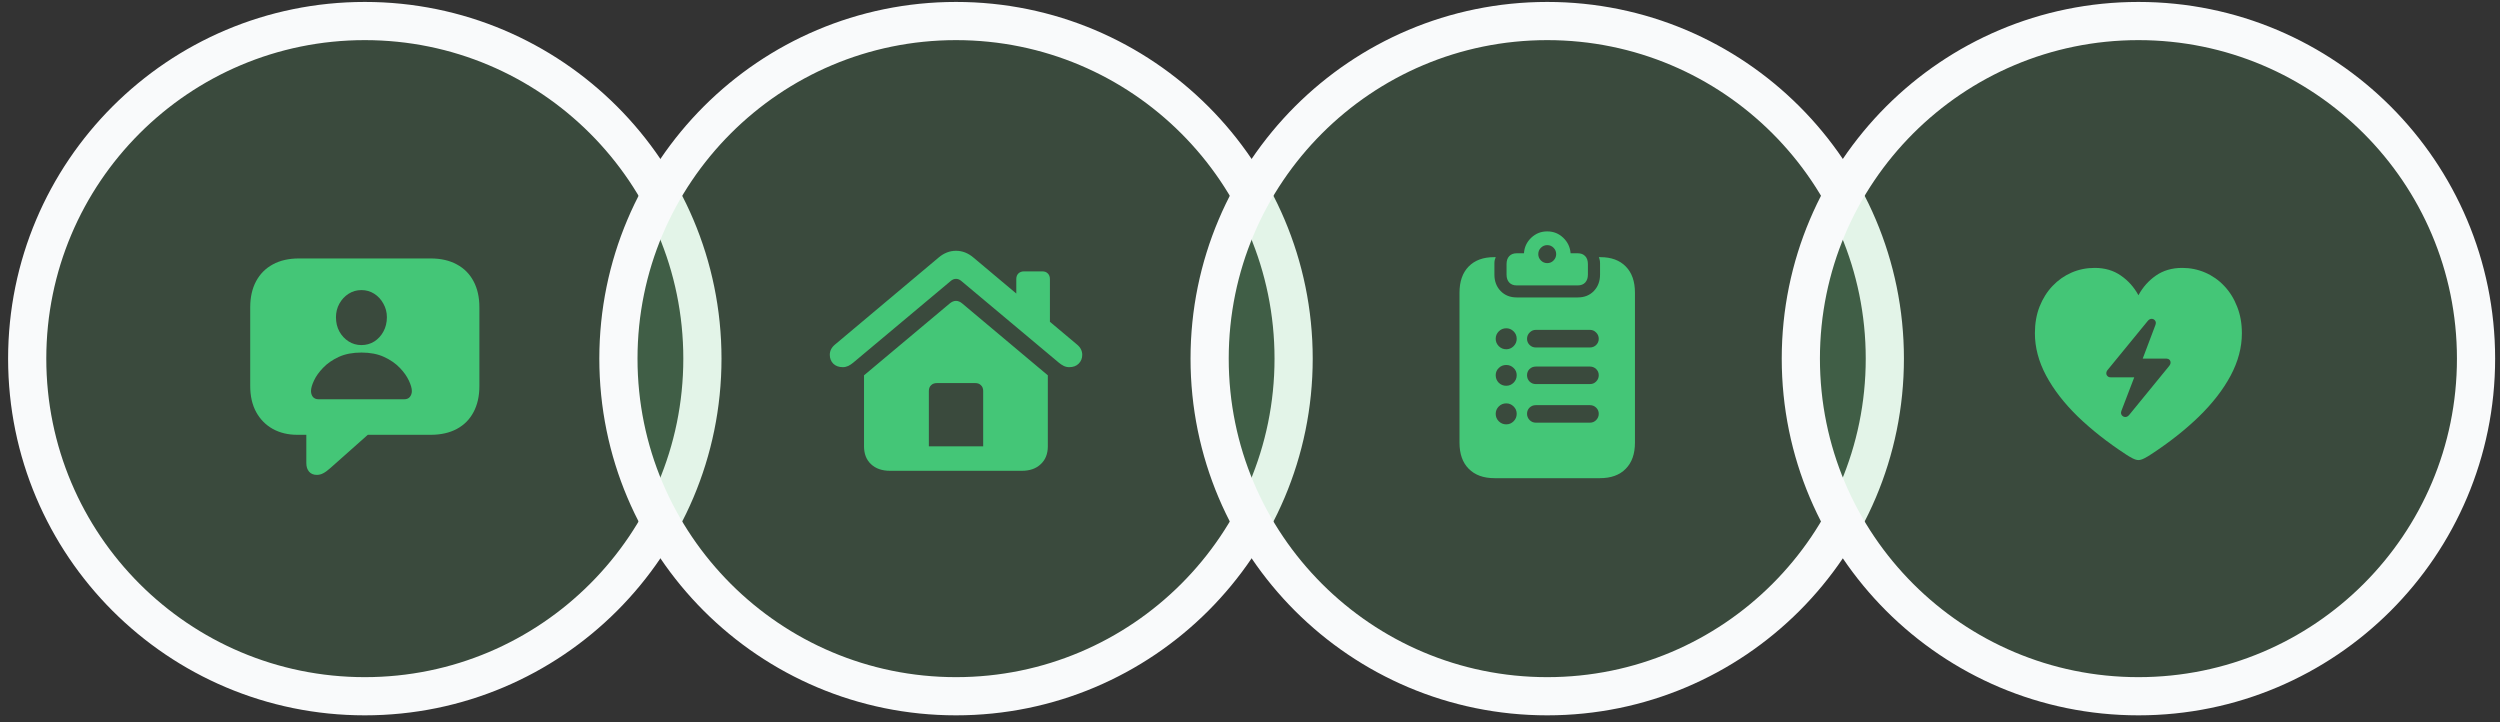
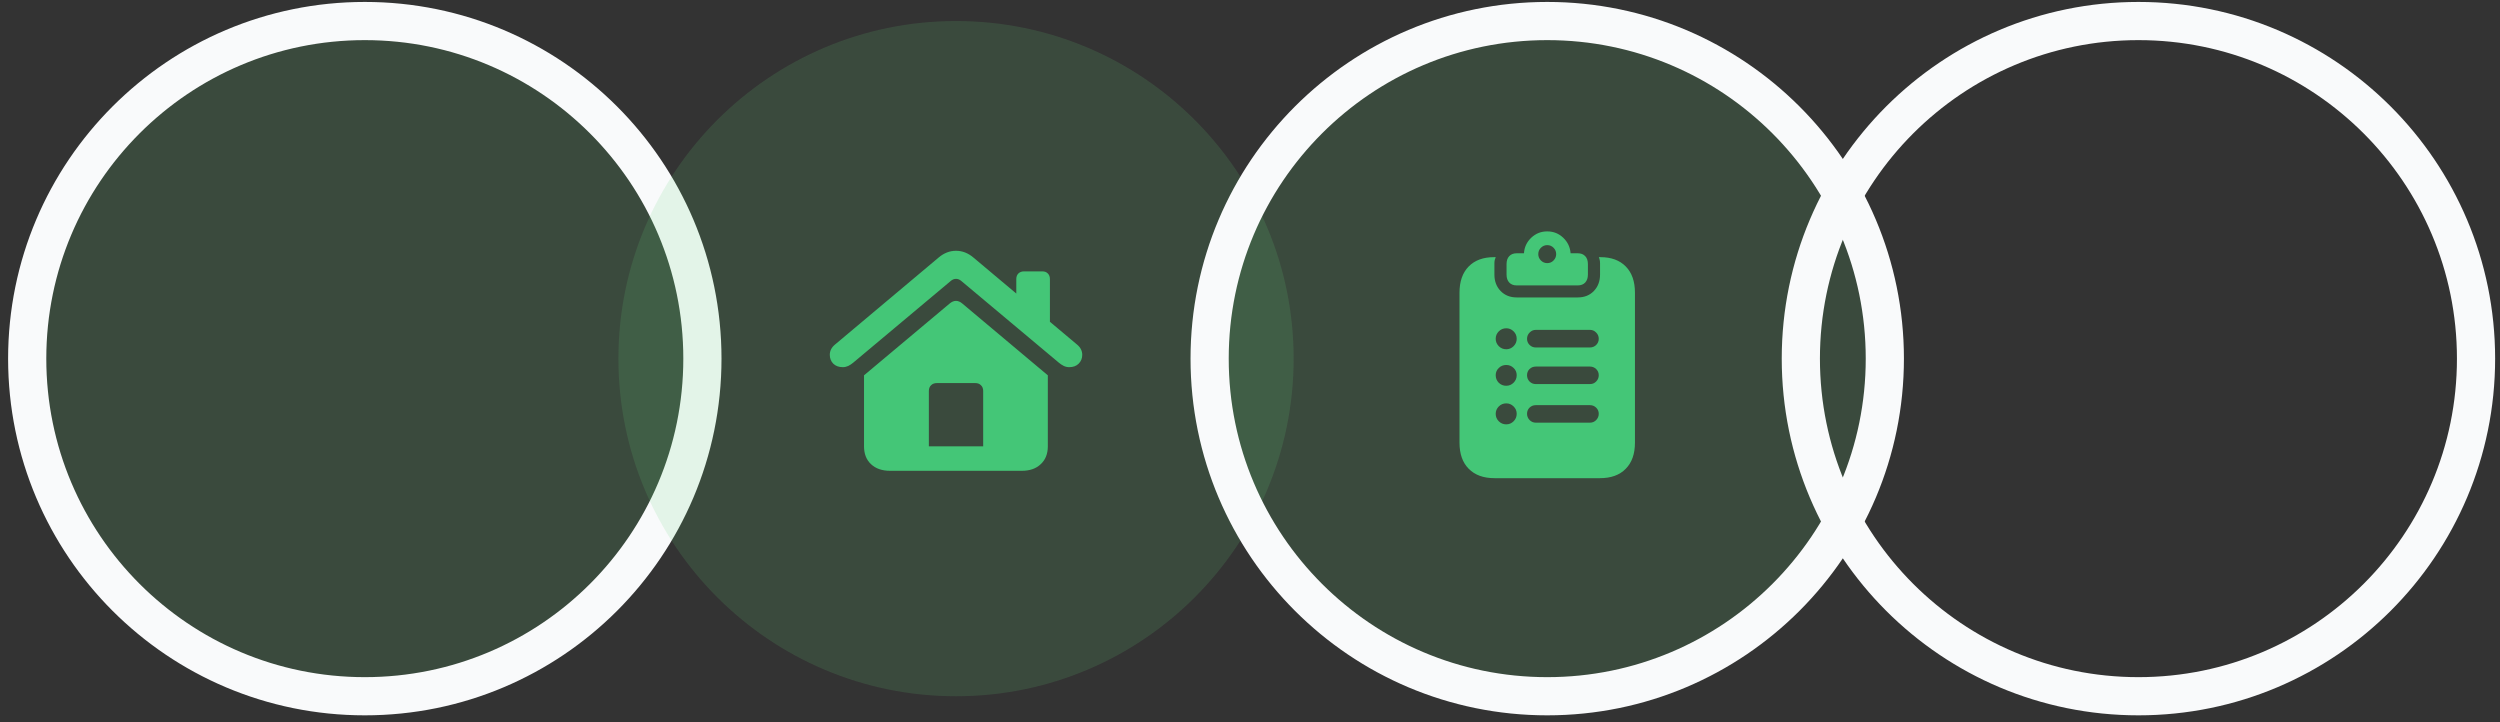
<svg xmlns="http://www.w3.org/2000/svg" width="270" height="78" viewBox="0 0 270 78" fill="none">
  <rect x="0" y="0" width="270" height="78" fill="#333333" stroke="none" />
  <path d="M39.399 2.272C59.536 2.272 75.86 18.596 75.86 38.733C75.86 58.87 59.536 75.194 39.399 75.194C19.262 75.194 2.938 58.87 2.938 38.733C2.938 18.596 19.262 2.272 39.399 2.272Z" fill="#64CE7B" fill-opacity="0.15" />
  <path d="M39.399 2.272C59.536 2.272 75.86 18.596 75.86 38.733C75.86 58.87 59.536 75.194 39.399 75.194C19.262 75.194 2.938 58.87 2.938 38.733C2.938 18.596 19.262 2.272 39.399 2.272Z" stroke="#F9FAFB" stroke-width="4.124" />
-   <path d="M34.426 43.123H43.632C43.918 43.123 44.13 43.038 44.266 42.866C44.409 42.687 44.48 42.475 44.48 42.232C44.48 41.938 44.373 41.562 44.158 41.104C43.943 40.639 43.614 40.177 43.17 39.718C42.726 39.253 42.16 38.862 41.473 38.547C40.792 38.232 39.98 38.075 39.034 38.075C38.089 38.075 37.273 38.232 36.585 38.547C35.905 38.862 35.342 39.253 34.898 39.718C34.454 40.177 34.125 40.639 33.91 41.104C33.695 41.562 33.588 41.938 33.588 42.232C33.588 42.475 33.656 42.687 33.792 42.866C33.935 43.038 34.147 43.123 34.426 43.123ZM39.034 37.269C39.543 37.269 40.005 37.14 40.42 36.882C40.835 36.617 41.165 36.259 41.408 35.808C41.659 35.35 41.784 34.834 41.784 34.261C41.784 33.731 41.659 33.244 41.408 32.8C41.165 32.349 40.835 31.991 40.42 31.726C40.005 31.461 39.543 31.329 39.034 31.329C38.526 31.329 38.064 31.461 37.648 31.726C37.233 31.991 36.9 32.349 36.649 32.8C36.406 33.244 36.284 33.731 36.284 34.261C36.284 34.834 36.406 35.346 36.649 35.797C36.9 36.248 37.233 36.607 37.648 36.872C38.064 37.137 38.526 37.269 39.034 37.269ZM34.222 51.288C33.864 51.288 33.584 51.173 33.384 50.944C33.183 50.715 33.083 50.403 33.083 50.009V46.959H32.105C31.11 46.959 30.229 46.747 29.463 46.325C28.704 45.902 28.106 45.297 27.669 44.509C27.239 43.721 27.024 42.783 27.024 41.695V33.187C27.024 32.099 27.236 31.16 27.658 30.373C28.081 29.585 28.682 28.98 29.463 28.557C30.251 28.127 31.192 27.913 32.288 27.913H46.511C47.606 27.913 48.548 28.127 49.336 28.557C50.124 28.98 50.725 29.585 51.141 30.373C51.563 31.16 51.774 32.099 51.774 33.187V41.695C51.774 42.783 51.563 43.721 51.141 44.509C50.725 45.297 50.124 45.902 49.336 46.325C48.548 46.747 47.606 46.959 46.511 46.959H39.722L35.693 50.536C35.4 50.801 35.142 50.99 34.92 51.105C34.698 51.227 34.465 51.288 34.222 51.288Z" fill="#44C677" />
  <path d="M103.25 2.272C123.387 2.272 139.711 18.596 139.711 38.733C139.711 58.87 123.387 75.194 103.25 75.194C83.113 75.194 66.789 58.87 66.789 38.733C66.789 18.596 83.113 2.272 103.25 2.272Z" fill="#64CE7B" fill-opacity="0.15" />
-   <path d="M103.25 2.272C123.387 2.272 139.711 18.596 139.711 38.733C139.711 58.87 123.387 75.194 103.25 75.194C83.113 75.194 66.789 58.87 66.789 38.733C66.789 18.596 83.113 2.272 103.25 2.272Z" stroke="#F9FAFB" stroke-width="4.124" />
  <path d="M100.317 48.205H106.183V42.221C106.183 41.963 106.104 41.759 105.946 41.609C105.796 41.451 105.592 41.373 105.334 41.373H101.177C100.919 41.373 100.711 41.451 100.554 41.609C100.396 41.759 100.317 41.963 100.317 42.221V48.205ZM93.314 48.205V40.535L102.552 32.79C103.017 32.396 103.479 32.396 103.938 32.79L113.165 40.535V48.205C113.165 49.014 112.911 49.655 112.402 50.127C111.901 50.607 111.221 50.847 110.361 50.847H96.128C95.261 50.847 94.574 50.607 94.065 50.127C93.564 49.655 93.314 49.014 93.314 48.205ZM91.025 39.654C90.596 39.654 90.252 39.529 89.994 39.278C89.743 39.02 89.618 38.701 89.618 38.322C89.618 37.892 89.804 37.523 90.177 37.215L101.37 27.816C101.943 27.329 102.57 27.085 103.25 27.085C103.93 27.085 104.557 27.329 105.13 27.816L116.323 37.215C116.696 37.523 116.882 37.892 116.882 38.322C116.882 38.701 116.753 39.02 116.495 39.278C116.244 39.529 115.904 39.654 115.475 39.654C115.274 39.654 115.081 39.611 114.895 39.525C114.708 39.432 114.533 39.317 114.368 39.181L103.841 30.362C103.655 30.197 103.458 30.115 103.25 30.115C103.042 30.115 102.845 30.197 102.659 30.362L92.132 39.181C91.967 39.317 91.792 39.432 91.606 39.525C91.419 39.611 91.226 39.654 91.025 39.654ZM109.76 32.489V30.136C109.76 29.886 109.835 29.685 109.985 29.535C110.143 29.384 110.343 29.309 110.587 29.309H112.574C112.825 29.309 113.022 29.384 113.165 29.535C113.315 29.685 113.391 29.886 113.391 30.136V35.529L109.76 32.489Z" fill="#44C677" />
  <path d="M167.101 2.272C187.238 2.272 203.562 18.596 203.562 38.733C203.562 58.87 187.238 75.194 167.101 75.194C146.964 75.194 130.64 58.87 130.64 38.733C130.64 18.596 146.964 2.272 167.101 2.272Z" fill="#64CE7B" fill-opacity="0.15" />
  <path d="M167.101 2.272C187.238 2.272 203.562 18.596 203.562 38.733C203.562 58.87 187.238 75.194 167.101 75.194C146.964 75.194 130.64 58.87 130.64 38.733C130.64 18.596 146.964 2.272 167.101 2.272Z" stroke="#F9FAFB" stroke-width="4.124" />
  <path d="M162.675 37.72C162.983 37.72 163.248 37.609 163.47 37.387C163.692 37.165 163.803 36.9 163.803 36.592C163.803 36.27 163.692 36.002 163.47 35.787C163.248 35.565 162.983 35.454 162.675 35.454C162.36 35.454 162.091 35.565 161.869 35.787C161.647 36.009 161.536 36.277 161.536 36.592C161.536 36.893 161.647 37.158 161.869 37.387C162.091 37.609 162.36 37.72 162.675 37.72ZM162.675 41.663C162.983 41.663 163.248 41.552 163.47 41.33C163.692 41.108 163.803 40.839 163.803 40.524C163.803 40.209 163.692 39.947 163.47 39.74C163.248 39.525 162.983 39.417 162.675 39.417C162.36 39.417 162.091 39.525 161.869 39.74C161.647 39.955 161.536 40.216 161.536 40.524C161.536 40.839 161.644 41.108 161.858 41.33C162.08 41.552 162.353 41.663 162.675 41.663ZM162.675 45.831C162.983 45.831 163.248 45.72 163.47 45.498C163.692 45.276 163.803 45.007 163.803 44.692C163.803 44.377 163.692 44.112 163.47 43.897C163.248 43.675 162.983 43.564 162.675 43.564C162.36 43.564 162.091 43.675 161.869 43.897C161.647 44.119 161.536 44.384 161.536 44.692C161.536 45.007 161.647 45.276 161.869 45.498C162.091 45.72 162.36 45.831 162.675 45.831ZM165.865 37.527H171.72C171.978 37.527 172.2 37.437 172.386 37.258C172.572 37.072 172.665 36.85 172.665 36.592C172.665 36.327 172.572 36.102 172.386 35.916C172.2 35.722 171.978 35.626 171.72 35.626H165.865C165.607 35.626 165.385 35.722 165.199 35.916C165.013 36.102 164.92 36.327 164.92 36.592C164.92 36.85 165.013 37.072 165.199 37.258C165.385 37.437 165.607 37.527 165.865 37.527ZM165.865 41.48H171.72C171.985 41.48 172.207 41.387 172.386 41.201C172.572 41.014 172.665 40.789 172.665 40.524C172.665 40.259 172.572 40.037 172.386 39.858C172.2 39.679 171.978 39.589 171.72 39.589H165.865C165.6 39.589 165.375 39.679 165.188 39.858C165.009 40.037 164.92 40.259 164.92 40.524C164.92 40.789 165.009 41.014 165.188 41.201C165.375 41.387 165.6 41.48 165.865 41.48ZM165.865 45.648H171.72C171.978 45.648 172.2 45.555 172.386 45.369C172.572 45.175 172.665 44.95 172.665 44.692C172.665 44.427 172.572 44.205 172.386 44.026C172.2 43.847 171.978 43.757 171.72 43.757H165.865C165.6 43.757 165.375 43.847 165.188 44.026C165.009 44.205 164.92 44.427 164.92 44.692C164.92 44.95 165.013 45.175 165.199 45.369C165.385 45.555 165.607 45.648 165.865 45.648ZM161.407 51.642C160.218 51.642 159.291 51.306 158.625 50.632C157.959 49.966 157.626 49.025 157.626 47.807V31.608C157.626 30.398 157.955 29.456 158.614 28.783C159.273 28.11 160.186 27.773 161.354 27.773H161.536C161.493 27.873 161.457 27.981 161.429 28.095C161.407 28.203 161.396 28.317 161.396 28.439V29.653C161.396 30.369 161.618 30.96 162.062 31.425C162.514 31.891 163.094 32.123 163.803 32.123H170.398C171.115 32.123 171.695 31.891 172.139 31.425C172.583 30.96 172.805 30.369 172.805 29.653V28.439C172.805 28.317 172.794 28.203 172.772 28.095C172.751 27.981 172.719 27.873 172.676 27.773H172.848C174.015 27.773 174.928 28.11 175.587 28.783C176.246 29.456 176.575 30.398 176.575 31.608V47.807C176.575 49.025 176.242 49.966 175.576 50.632C174.917 51.306 173.99 51.642 172.794 51.642H161.407ZM163.803 30.824C163.459 30.824 163.19 30.72 162.997 30.512C162.804 30.305 162.707 30.018 162.707 29.653V28.525C162.707 28.152 162.804 27.866 162.997 27.666C163.19 27.458 163.459 27.354 163.803 27.354H164.587C164.63 26.695 164.891 26.137 165.371 25.678C165.851 25.22 166.427 24.991 167.101 24.991C167.774 24.991 168.35 25.22 168.83 25.678C169.31 26.137 169.575 26.695 169.625 27.354H170.398C170.742 27.354 171.011 27.458 171.204 27.666C171.397 27.866 171.494 28.152 171.494 28.525V29.653C171.494 30.018 171.397 30.305 171.204 30.512C171.011 30.72 170.742 30.824 170.398 30.824H163.803ZM167.101 28.418C167.373 28.418 167.602 28.321 167.788 28.127C167.974 27.934 168.067 27.709 168.067 27.451C168.067 27.178 167.974 26.949 167.788 26.763C167.602 26.57 167.373 26.473 167.101 26.473C166.836 26.473 166.606 26.57 166.413 26.763C166.227 26.949 166.134 27.178 166.134 27.451C166.134 27.709 166.227 27.934 166.413 28.127C166.606 28.321 166.836 28.418 167.101 28.418Z" fill="#44C677" />
-   <path d="M230.951 2.272C251.088 2.272 267.412 18.596 267.412 38.733C267.412 58.87 251.088 75.194 230.951 75.194C210.814 75.194 194.49 58.87 194.49 38.733C194.49 18.596 210.814 2.272 230.951 2.272Z" fill="#64CE7B" fill-opacity="0.15" />
  <path d="M230.951 2.272C251.088 2.272 267.412 18.596 267.412 38.733C267.412 58.87 251.088 75.194 230.951 75.194C210.814 75.194 194.49 58.87 194.49 38.733C194.49 18.596 210.814 2.272 230.951 2.272Z" stroke="#F9FAFB" stroke-width="4.124" />
-   <path d="M230.951 49.687C230.772 49.687 230.557 49.623 230.307 49.494C230.056 49.365 229.809 49.218 229.565 49.053C227.596 47.764 225.874 46.407 224.398 44.982C222.93 43.55 221.792 42.078 220.982 40.567C220.173 39.049 219.769 37.523 219.769 35.991C219.769 34.931 219.937 33.971 220.273 33.112C220.617 32.245 221.086 31.5 221.681 30.877C222.275 30.254 222.959 29.775 223.732 29.438C224.513 29.101 225.344 28.933 226.225 28.933C227.32 28.933 228.262 29.209 229.05 29.76C229.845 30.305 230.478 31.014 230.951 31.887C231.424 31.014 232.054 30.305 232.842 29.76C233.637 29.209 234.582 28.933 235.678 28.933C236.551 28.933 237.379 29.101 238.159 29.438C238.94 29.775 239.624 30.254 240.211 30.877C240.805 31.5 241.271 32.245 241.607 33.112C241.951 33.971 242.123 34.931 242.123 35.991C242.123 37.523 241.718 39.049 240.909 40.567C240.1 42.078 238.961 43.55 237.493 44.982C236.025 46.407 234.306 47.764 232.337 49.053C232.093 49.218 231.846 49.365 231.596 49.494C231.345 49.623 231.13 49.687 230.951 49.687ZM227.481 40.32C227.481 40.434 227.524 40.535 227.61 40.621C227.696 40.706 227.807 40.749 227.943 40.749H230.5L229.125 44.337C229.046 44.538 229.053 44.703 229.146 44.831C229.24 44.96 229.365 45.029 229.522 45.036C229.68 45.043 229.827 44.964 229.963 44.799L234.281 39.514C234.374 39.4 234.421 39.281 234.421 39.16C234.421 39.031 234.378 38.927 234.292 38.848C234.206 38.769 234.102 38.73 233.98 38.73H231.413L232.777 35.121C232.856 34.92 232.849 34.759 232.756 34.637C232.67 34.508 232.548 34.44 232.391 34.433C232.233 34.426 232.086 34.505 231.95 34.669L227.632 39.944C227.532 40.058 227.481 40.184 227.481 40.32Z" fill="#44C677" />
</svg>